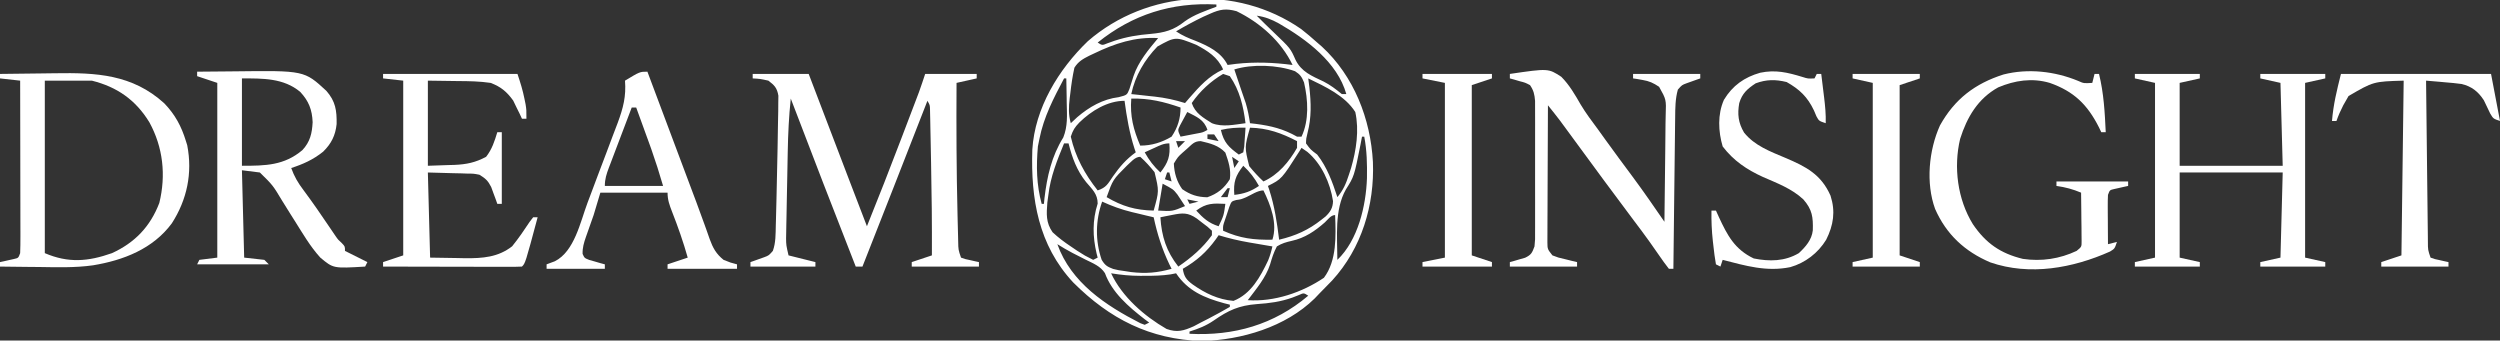
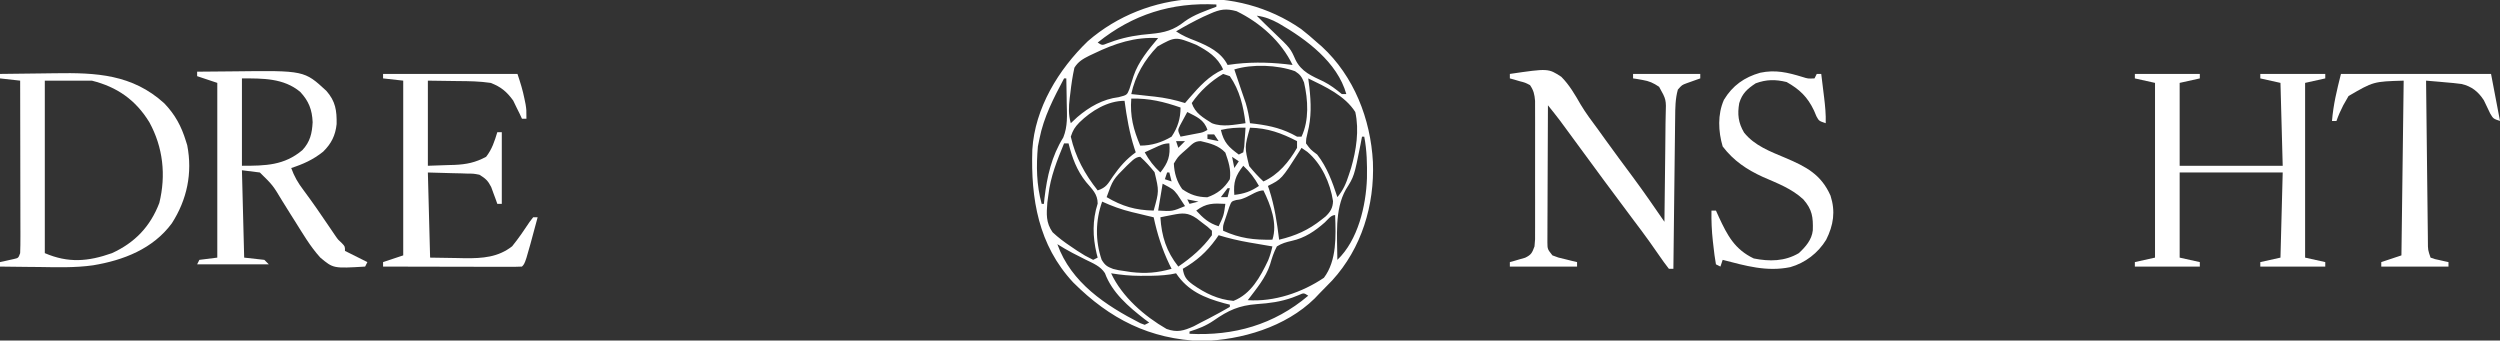
<svg xmlns="http://www.w3.org/2000/svg" version="1.1" width="1116" height="152">
  <rect width="100%" height="100%" fill="#333333" stroke="none" />
  <path d="M0 0 C2.489 1.931 4.848 3.941 7.188 6.051 C7.872 6.642 8.556 7.234 9.262 7.844 C23.612 21.067 31.025 40.15 32.057 59.337 C32.833 78.618 27.01 97.882 13.875 112.238 C12.006 114.205 10.102 116.128 8.188 118.051 C7.479 118.795 6.77 119.538 6.039 120.305 C-6.969 133.038 -26.518 138.803 -44.312 139.301 C-67.586 138.529 -85.42 129.415 -101.746 113.121 C-117.277 96.448 -120.698 75.796 -119.983 53.852 C-118.855 35.31 -108.272 18.019 -95.188 5.426 C-68.742 -17.526 -28.816 -19.971 0 0 Z M-90.812 6.051 C-88.792 7.344 -88.792 7.344 -86.371 6.344 C-85.341 5.979 -84.311 5.614 -83.25 5.238 C-77.79 3.45 -72.774 2.644 -67.062 2.176 C-60.969 1.624 -56.831 0.507 -52.016 -3.352 C-47.759 -6.438 -42.696 -8.082 -37.812 -9.949 C-37.812 -10.279 -37.812 -10.609 -37.812 -10.949 C-57.789 -11.971 -75.162 -6.533 -90.812 6.051 Z M-40.625 -6.824 C-42.174 -6.134 -42.174 -6.134 -43.754 -5.43 C-47.874 -3.435 -51.876 -1.285 -55.812 1.051 C-52.901 2.992 -50.319 4.061 -47.062 5.301 C-41.426 7.603 -35.67 10.336 -32.812 16.051 C-30.925 15.803 -30.925 15.803 -29 15.551 C-20.514 14.618 -12.261 14.943 -3.812 16.051 C-8.849 5.52 -18.366 -2.896 -28.812 -7.949 C-33.533 -9.249 -36.189 -8.808 -40.625 -6.824 Z M-19.812 -5.949 C-17.343 -3.462 -14.862 -0.996 -12.312 1.41 C-4.761 8.631 -4.761 8.631 -2.5 13.738 C0.143 19.138 4.775 20.958 10.031 23.445 C13.124 25.018 15.506 26.874 18.188 29.051 C18.848 29.051 19.508 29.051 20.188 29.051 C16.19 14.831 2.377 4.612 -9.903 -2.475 C-13.175 -4.279 -16.105 -5.448 -19.812 -5.949 Z M-92.438 10.926 C-93.486 11.417 -93.486 11.417 -94.557 11.918 C-97.419 13.362 -99.484 14.523 -101.199 17.277 C-102.027 21.021 -102.576 24.741 -103 28.551 C-103.095 29.297 -103.189 30.044 -103.287 30.812 C-103.749 34.798 -103.911 38.125 -102.812 42.051 C-101.864 41.164 -100.915 40.277 -99.938 39.363 C-94.55 34.759 -88.525 31.297 -81.438 30.426 C-77.717 29.474 -77.717 29.474 -76.641 26.805 C-75.991 24.885 -75.38 22.951 -74.805 21.008 C-72.65 14.585 -68.125 9.193 -63.812 4.051 C-74.213 3.451 -83.166 6.461 -92.438 10.926 Z M-64.125 7.801 C-69.846 13.69 -74.118 20.946 -75.812 29.051 C-74.094 29.233 -74.094 29.233 -72.34 29.418 C-70.81 29.587 -69.28 29.756 -67.75 29.926 C-66.998 30.004 -66.246 30.083 -65.471 30.164 C-60.721 30.699 -56.371 31.61 -51.812 33.051 C-51.172 32.303 -50.531 31.555 -49.871 30.785 C-45.273 25.55 -41.254 20.992 -34.812 18.051 C-37.252 12.521 -41.645 9.805 -46.812 7.051 C-56.067 3.347 -56.067 3.347 -64.125 7.801 Z M-29.812 18.051 C-28.815 21.056 -27.81 24.058 -26.777 27.051 C-26.269 28.536 -26.269 28.536 -25.75 30.051 C-25.408 31.041 -25.067 32.031 -24.715 33.051 C-23.815 36.044 -23.259 38.96 -22.812 42.051 C-21.967 42.149 -21.121 42.247 -20.25 42.348 C-13.243 43.271 -7.953 44.575 -1.812 48.051 C-1.153 48.051 -0.492 48.051 0.188 48.051 C3.638 40.737 3.112 31.637 1.312 23.863 C0.293 21.346 -0.413 20.305 -2.711 18.84 C-10.55 16.001 -21.823 15.562 -29.812 18.051 Z M-34.812 20.051 C-40.307 23.271 -45.231 27.797 -48.812 33.051 C-47.287 37.626 -43.782 39.519 -39.812 42.051 C-35.075 43.921 -29.762 42.675 -24.812 42.051 C-25.778 34.467 -27.39 27.429 -31.812 21.051 C-32.803 20.721 -33.792 20.391 -34.812 20.051 Z M-105.812 22.051 C-110.452 30.834 -114.876 39.217 -116.812 49.051 C-117.039 50.165 -117.266 51.278 -117.5 52.426 C-118.263 61.271 -118.142 69.462 -115.812 78.051 C-115.483 78.051 -115.153 78.051 -114.812 78.051 C-114.726 77.191 -114.64 76.331 -114.551 75.445 C-113.41 65.852 -111.366 56.726 -106.164 48.418 C-104.139 43.372 -104.496 38.554 -104.625 33.176 C-104.639 32.106 -104.652 31.036 -104.666 29.934 C-104.701 27.305 -104.75 24.678 -104.812 22.051 C-105.142 22.051 -105.472 22.051 -105.812 22.051 Z M3.188 22.051 C3.353 23.33 3.518 24.608 3.688 25.926 C4.452 33.003 4.683 39.439 2.875 46.363 C2.268 48.802 2.268 48.802 2.188 51.051 C4.206 53.821 4.206 53.821 7.188 56.051 C11.628 61.76 13.947 68.241 16.188 75.051 C18.812 71.923 20.071 68.989 21.312 65.113 C21.811 63.584 21.811 63.584 22.32 62.023 C24.618 54.146 25.993 45.181 24.188 37.051 C19.533 29.724 10.808 25.745 3.188 22.051 Z M-75.812 31.051 C-76.424 38.886 -74.877 44.854 -71.812 52.051 C-66.715 52.051 -62.197 50.644 -57.812 48.051 C-55.086 44.007 -53.812 39.915 -53.812 35.051 C-61.424 32.414 -67.737 30.914 -75.812 31.051 Z M-99 41.738 C-101.1 43.961 -101.819 45.071 -102.812 48.051 C-100.726 57.196 -96.583 64.762 -90.812 72.051 C-86.952 70.764 -86.261 69.136 -84 65.801 C-80.937 61.447 -78.109 58.166 -73.812 55.051 C-74.006 54.48 -74.199 53.909 -74.398 53.32 C-76.648 46.316 -77.842 39.334 -78.812 32.051 C-86.388 32.051 -93.642 36.514 -99 41.738 Z M-50.812 37.051 C-51.512 38.315 -52.197 39.587 -52.875 40.863 C-53.258 41.571 -53.641 42.279 -54.035 43.008 C-55.115 45.198 -55.115 45.198 -53.812 48.051 C-52.187 47.742 -50.562 47.429 -48.938 47.113 C-48.033 46.939 -47.128 46.765 -46.195 46.586 C-43.813 46.151 -43.813 46.151 -41.812 45.051 C-43.311 40.389 -46.697 39.185 -50.812 37.051 Z M-35.812 45.051 C-34.495 50.718 -32.325 52.715 -27.812 56.051 C-27.152 55.721 -26.492 55.391 -25.812 55.051 C-25.344 52.465 -25.344 52.465 -25.188 49.488 C-25.113 48.476 -25.038 47.464 -24.961 46.422 C-24.912 45.639 -24.863 44.857 -24.812 44.051 C-28.645 43.962 -32.078 44.172 -35.812 45.051 Z M-22.812 44.051 C-25.259 52.767 -25.259 52.767 -23.164 61.207 C-21.161 63.653 -19.125 65.897 -16.812 68.051 C-10.198 65.092 -5.343 59.264 -1.812 53.051 C-1.812 52.061 -1.812 51.071 -1.812 50.051 C-8.841 46.43 -14.869 44.24 -22.812 44.051 Z M-41.812 47.051 C-41.812 47.711 -41.812 48.371 -41.812 49.051 C-39.337 49.546 -39.337 49.546 -36.812 50.051 C-37.472 49.061 -38.133 48.071 -38.812 47.051 C-39.803 47.051 -40.792 47.051 -41.812 47.051 Z M27.188 48.051 C26.968 49.211 26.749 50.371 26.523 51.566 C23.689 65.756 23.689 65.756 20 71.613 C14.812 80.775 16.171 92.813 16.188 103.051 C25.395 94.256 28.969 78.968 29.398 66.602 C29.496 60.328 29.386 54.238 28.188 48.051 C27.858 48.051 27.527 48.051 27.188 48.051 Z M-55.812 50.051 C-55.483 51.041 -55.153 52.031 -54.812 53.051 C-53.822 52.061 -52.833 51.071 -51.812 50.051 C-53.133 50.051 -54.453 50.051 -55.812 50.051 Z M-50.812 53.363 C-51.514 53.978 -52.215 54.593 -52.938 55.227 C-55.001 57.107 -55.001 57.107 -56.812 60.051 C-56.609 64.295 -55.538 68.041 -53.062 71.488 C-49.417 74.02 -46.313 75.019 -41.875 75.113 C-37.365 73.548 -34.327 71.137 -31.812 67.051 C-31.204 62.753 -32.411 59.206 -33.812 55.176 C-36.848 51.95 -40.567 51.042 -44.812 50.051 C-47.704 50.051 -48.678 51.468 -50.812 53.363 Z M-105.812 51.051 C-108.913 58.602 -111.869 65.905 -112.812 74.051 C-112.966 75.177 -113.119 76.304 -113.277 77.465 C-113.678 82.589 -113.958 86.417 -110.93 90.734 C-108.351 93.131 -105.745 95.104 -102.812 97.051 C-101.882 97.682 -100.951 98.314 -99.992 98.965 C-96.503 101.195 -96.503 101.195 -92.812 103.051 C-91.823 102.556 -91.823 102.556 -90.812 102.051 C-90.968 101.457 -91.124 100.862 -91.285 100.25 C-93.072 92.641 -93.214 85.432 -90.812 77.926 C-90.812 73.623 -93.262 71.552 -95.961 68.348 C-100.126 63.181 -102.219 57.423 -103.812 51.051 C-104.472 51.051 -105.132 51.051 -105.812 51.051 Z M-65.438 53.051 C-66.663 53.608 -66.663 53.608 -67.914 54.176 C-68.541 54.465 -69.167 54.753 -69.812 55.051 C-67.849 58.585 -65.772 61.296 -62.812 64.051 C-59.29 59.537 -58.355 56.767 -58.812 51.051 C-61.418 51.051 -63.073 51.97 -65.438 53.051 Z M0.188 53.051 C-0.164 53.619 -0.516 54.188 -0.879 54.773 C-8.69 66.989 -8.69 66.989 -14.812 70.051 C-14.619 70.61 -14.426 71.17 -14.227 71.746 C-11.845 79.078 -10.748 86.412 -9.812 94.051 C-2.489 92.308 3.288 89.759 9.188 85.051 C9.762 84.598 10.337 84.146 10.93 83.68 C13.074 81.634 14.166 79.816 14.25 76.836 C13.025 68.759 9.14 60.172 2.812 54.863 C1.946 54.265 1.08 53.667 0.188 53.051 Z M-77.824 61.059 C-84.018 67.244 -84.018 67.244 -86.812 75.051 C-79.809 79.168 -73.938 80.881 -65.812 81.051 C-63.378 72.345 -63.378 72.345 -65.426 63.895 C-67.432 61.414 -69.422 59.163 -71.812 57.051 C-74.222 57.051 -76.083 59.552 -77.824 61.059 Z M-30.812 57.051 C-30.483 58.701 -30.152 60.351 -29.812 62.051 C-29.152 61.061 -28.492 60.071 -27.812 59.051 C-28.802 58.391 -29.793 57.731 -30.812 57.051 Z M-25.812 61.051 C-29.335 65.564 -30.27 68.334 -29.812 74.051 C-25.423 73.54 -22.475 72.529 -18.812 70.051 C-20.776 66.517 -22.853 63.806 -25.812 61.051 Z M-59.812 64.051 C-60.142 65.041 -60.472 66.031 -60.812 67.051 C-59.822 67.381 -58.833 67.711 -57.812 68.051 C-58.142 66.731 -58.472 65.411 -58.812 64.051 C-59.142 64.051 -59.472 64.051 -59.812 64.051 Z M-61.812 69.051 C-62.472 73.011 -63.133 76.971 -63.812 81.051 C-57.5 81.426 -57.5 81.426 -51.812 79.051 C-52.895 77.411 -52.895 77.411 -54 75.738 C-54.406 75.123 -54.812 74.509 -55.23 73.875 C-57.104 71.524 -57.104 71.524 -61.812 69.051 Z M-32.812 71.051 C-33.839 72.364 -34.84 73.697 -35.812 75.051 C-34.822 75.051 -33.833 75.051 -32.812 75.051 C-32.483 73.731 -32.153 72.411 -31.812 71.051 C-32.142 71.051 -32.472 71.051 -32.812 71.051 Z M-24.488 75.078 C-26.812 76.051 -26.812 76.051 -28.965 76.34 C-31.087 76.922 -31.087 76.922 -32.078 79.484 C-32.403 80.476 -32.728 81.467 -33.062 82.488 C-33.398 83.477 -33.733 84.466 -34.078 85.484 C-34.904 87.926 -34.904 87.926 -34.812 90.051 C-27.202 93.483 -21.15 94.196 -12.812 94.051 C-10.443 86.825 -13.611 78.6 -16.812 72.051 C-19.379 72.051 -22.193 74.02 -24.488 75.078 Z M-50.812 76.051 C-50.483 76.711 -50.153 77.371 -49.812 78.051 C-48.492 77.721 -47.172 77.391 -45.812 77.051 C-47.462 76.721 -49.112 76.391 -50.812 76.051 Z M-88.812 77.051 C-91.801 85.455 -91.936 94.529 -89.031 103.016 C-87.554 105.483 -86.55 106.11 -83.875 107.113 C-81.442 107.7 -81.442 107.7 -78.812 108.051 C-77.842 108.2 -76.871 108.35 -75.871 108.504 C-69.366 109.268 -64.102 108.833 -57.812 107.051 C-58.139 106.396 -58.465 105.741 -58.801 105.066 C-62.089 98.2 -64.216 91.487 -65.812 84.051 C-66.886 83.797 -67.96 83.543 -69.066 83.281 C-70.503 82.934 -71.939 82.586 -73.375 82.238 C-74.079 82.073 -74.784 81.907 -75.51 81.736 C-80.197 80.592 -84.426 79.063 -88.812 77.051 Z M-46.812 81.051 C-43.686 84.445 -41.247 86.657 -36.812 88.051 C-34.522 83.239 -34.522 83.239 -33.812 78.051 C-39.207 77.776 -42.332 77.69 -46.812 81.051 Z M-57.5 82.988 C-58.494 83.183 -59.488 83.378 -60.512 83.578 C-61.651 83.812 -61.651 83.812 -62.812 84.051 C-62.27 92.602 -60.149 99.266 -54.812 106.051 C-49.034 102.088 -43.936 97.772 -39.812 92.051 C-39.812 91.391 -39.812 90.731 -39.812 90.051 C-41.723 88.269 -41.723 88.269 -44.125 86.488 C-44.926 85.868 -45.726 85.248 -46.551 84.609 C-50.545 81.857 -52.902 82.069 -57.5 82.988 Z M10.625 86.301 C6.182 90.222 1.682 93.283 -4.176 94.57 C-6.704 95.145 -8.606 95.677 -10.812 97.051 C-12.23 99.686 -13.022 102.253 -13.852 105.125 C-15.833 111.159 -20.028 116.031 -23.812 121.051 C-12.001 121.852 0.393 117.658 10.188 111.051 C16.012 103.315 15.516 92.319 15.188 83.051 C13.303 83.051 11.928 85.087 10.625 86.301 Z M-36.812 92.051 C-37.414 92.921 -37.414 92.921 -38.027 93.809 C-42.266 99.633 -46.586 103.45 -52.812 107.051 C-52.257 110.583 -51.228 111.938 -48.375 114.051 C-42.761 118.005 -37.077 120.769 -30.188 121.363 C-22.356 118.318 -18.184 110.599 -14.723 103.312 C-13.886 101.233 -13.288 99.238 -12.812 97.051 C-13.958 96.857 -15.104 96.664 -16.285 96.465 C-17.815 96.202 -19.345 95.939 -20.875 95.676 C-21.627 95.549 -22.379 95.423 -23.154 95.293 C-27.818 94.485 -32.285 93.434 -36.812 92.051 Z M-108.812 96.051 C-102.69 113.214 -87.242 123.399 -71.809 131.301 C-71.15 131.548 -70.491 131.796 -69.812 132.051 C-69.153 131.721 -68.493 131.391 -67.812 131.051 C-68.514 130.529 -69.215 130.007 -69.938 129.469 C-77.009 123.983 -84.397 117.649 -87.57 108.98 C-89.591 105.841 -92.871 104.598 -96.125 102.988 C-97.455 102.311 -98.784 101.633 -100.113 100.953 C-100.744 100.633 -101.376 100.313 -102.026 99.984 C-104.349 98.77 -106.586 97.433 -108.812 96.051 Z M-84.812 109.051 C-79.912 119.552 -70.003 128.169 -60.066 133.895 C-55.267 135.6 -52.446 134.716 -47.891 132.688 C-46.367 131.877 -46.367 131.877 -44.812 131.051 C-43.599 130.432 -42.386 129.813 -41.172 129.195 C-38.009 127.554 -34.903 125.825 -31.812 124.051 C-31.812 123.721 -31.812 123.391 -31.812 123.051 C-33.064 122.739 -33.064 122.739 -34.34 122.422 C-43.196 119.997 -50.579 116.901 -55.812 109.051 C-56.639 109.213 -57.465 109.376 -58.316 109.543 C-62.149 110.1 -65.888 110.198 -69.75 110.176 C-70.766 110.182 -70.766 110.182 -71.803 110.188 C-76.25 110.179 -80.44 109.769 -84.812 109.051 Z M-1 118.758 C-2.392 119.305 -2.392 119.305 -3.812 119.863 C-9.223 121.792 -14.086 122.415 -19.75 122.801 C-27.705 123.418 -32.43 125.539 -39.02 130.141 C-42.507 132.526 -45.803 133.793 -49.812 135.051 C-49.812 135.381 -49.812 135.711 -49.812 136.051 C-30.093 137.071 -12.117 132.026 3.188 119.051 C1.199 117.765 1.199 117.765 -1 118.758 Z " fill="#FFFFFF" transform="translate(580.812,12.949)" />
-   <path d="M0 0 C8.25 0 16.5 0 25 0 C26.458 3.819 27.916 7.639 29.418 11.574 C30.595 14.656 31.771 17.739 32.948 20.821 C34.182 24.054 35.417 27.287 36.651 30.521 C38.073 34.247 39.495 37.973 40.918 41.699 C41.568 43.403 41.568 43.403 42.232 45.142 C45.143 52.766 48.067 60.384 51 68 C56.244 55.009 61.355 41.973 66.33 28.876 C67.393 26.077 68.46 23.279 69.527 20.48 C70.214 18.677 70.9 16.874 71.586 15.07 C71.9 14.245 72.215 13.42 72.539 12.57 C72.834 11.794 73.128 11.019 73.431 10.219 C73.687 9.547 73.942 8.874 74.206 8.181 C75.192 5.473 76.089 2.734 77 0 C84.59 0 92.18 0 100 0 C100 0.66 100 1.32 100 2 C97.03 2.66 94.06 3.32 91 4 C90.888 23.569 90.955 43.123 91.438 62.688 C91.457 63.546 91.477 64.405 91.497 65.29 C91.554 67.718 91.617 70.146 91.684 72.574 C91.7 73.3 91.717 74.025 91.734 74.772 C91.799 78.512 91.799 78.512 93 82 C94.888 82.685 94.888 82.685 97.062 83.125 C97.796 83.293 98.529 83.46 99.285 83.633 C99.851 83.754 100.417 83.875 101 84 C101 84.66 101 85.32 101 86 C91.1 86 81.2 86 71 86 C71 85.34 71 84.68 71 84 C73.97 83.01 76.94 82.02 80 81 C80.061 67.169 79.919 53.349 79.628 39.521 C79.561 36.316 79.502 33.111 79.443 29.906 C79.401 27.862 79.359 25.818 79.316 23.773 C79.3 22.818 79.283 21.863 79.266 20.879 C79.236 19.565 79.236 19.565 79.205 18.224 C79.182 17.069 79.182 17.069 79.158 15.89 C79.11 13.911 79.11 13.911 78 12 C77.583 13.069 77.167 14.138 76.738 15.24 C67.539 38.845 58.306 62.437 49 86 C48.01 86 47.02 86 46 86 C36.227 61.04 26.528 36.055 17 11 C16.167 18.909 15.791 26.762 15.648 34.711 C15.625 35.882 15.602 37.053 15.578 38.26 C15.531 40.715 15.486 43.171 15.442 45.626 C15.375 49.385 15.297 53.144 15.219 56.902 C15.174 59.297 15.13 61.691 15.086 64.086 C15.062 65.207 15.038 66.328 15.014 67.483 C14.997 68.528 14.98 69.573 14.962 70.65 C14.945 71.565 14.928 72.48 14.911 73.423 C14.945 76.428 14.945 76.428 16 81 C19.96 81.99 23.92 82.98 28 84 C28 84.66 28 85.32 28 86 C18.43 86 8.86 86 -1 86 C-1 85.34 -1 84.68 -1 84 C-0.169 83.71 -0.169 83.71 0.68 83.414 C1.766 83.023 1.766 83.023 2.875 82.625 C3.594 82.37 4.314 82.115 5.055 81.852 C7.182 81.061 7.182 81.061 9 79 C10.334 75.334 10.223 71.463 10.316 67.605 C10.337 66.873 10.358 66.141 10.38 65.386 C10.447 62.987 10.506 60.587 10.562 58.188 C10.582 57.37 10.602 56.553 10.623 55.71 C10.744 50.635 10.851 45.559 10.95 40.483 C10.998 38.084 11.052 35.686 11.107 33.287 C11.188 29.676 11.246 26.066 11.286 22.455 C11.312 20.469 11.357 18.484 11.403 16.499 C11.41 15.302 11.418 14.105 11.426 12.871 C11.44 11.829 11.455 10.787 11.47 9.713 C10.871 6.254 9.765 5.104 7 3 C3.353 2.192 3.353 2.192 0 2 C0 1.34 0 0.68 0 0 Z " fill="#FFFFFF" transform="translate(336,33)" />
  <path d="M0 0 C9.57 0 19.14 0 29 0 C29 0.66 29 1.32 29 2 C26.03 2.66 23.06 3.32 20 4 C20 16.21 20 28.42 20 41 C35.18 41 50.36 41 66 41 C65.67 28.79 65.34 16.58 65 4 C60.545 3.01 60.545 3.01 56 2 C56 1.34 56 0.68 56 0 C65.57 0 75.14 0 85 0 C85 0.66 85 1.32 85 2 C82.03 2.66 79.06 3.32 76 4 C76 29.74 76 55.48 76 82 C78.97 82.66 81.94 83.32 85 84 C85 84.66 85 85.32 85 86 C75.43 86 65.86 86 56 86 C56 85.34 56 84.68 56 84 C60.455 83.01 60.455 83.01 65 82 C65.33 69.46 65.66 56.92 66 44 C50.82 44 35.64 44 20 44 C20 56.54 20 69.08 20 82 C24.455 82.99 24.455 82.99 29 84 C29 84.66 29 85.32 29 86 C19.43 86 9.86 86 0 86 C0 85.34 0 84.68 0 84 C4.455 83.01 4.455 83.01 9 82 C9 56.26 9 30.52 9 4 C4.545 3.01 4.545 3.01 0 2 C0 1.34 0 0.68 0 0 Z " fill="#FFFFFF" transform="translate(953,33)" />
  <path d="M0 0 C4.14 -0.05 8.28 -0.086 12.421 -0.11 C13.822 -0.12 15.223 -0.133 16.624 -0.151 C47.843 -0.532 47.843 -0.532 57.684 8.555 C61.804 13.247 62.366 17.363 62.27 23.371 C61.747 28.466 59.895 32.151 56.234 35.723 C51.812 39.266 47.371 41.273 42 43 C43.344 46.765 45.028 49.632 47.438 52.812 C51.529 58.305 55.404 63.924 59.23 69.605 C59.676 70.261 60.122 70.917 60.582 71.594 C60.976 72.178 61.37 72.763 61.777 73.365 C62.983 75.07 62.983 75.07 64.651 76.588 C66 78 66 78 66 80 C66.804 80.402 66.804 80.402 67.625 80.812 C70.417 82.208 73.208 83.604 76 85 C75.67 85.66 75.34 86.32 75 87 C60.802 87.852 60.802 87.852 55 83 C50.484 78.056 47.123 72.203 43.559 66.562 C42.635 65.101 42.635 65.101 41.692 63.611 C40.456 61.648 39.229 59.68 38.011 57.706 C33.788 50.673 33.788 50.673 28 45 C25.36 44.67 22.72 44.34 20 44 C20.33 56.87 20.66 69.74 21 83 C23.97 83.33 26.94 83.66 30 84 C30.66 84.66 31.32 85.32 32 86 C21.44 86 10.88 86 0 86 C0.495 85.01 0.495 85.01 1 84 C3.64 83.67 6.28 83.34 9 83 C9 57.26 9 31.52 9 5 C6.03 4.01 3.06 3.02 0 2 C0 1.34 0 0.68 0 0 Z M20 3 C20 15.87 20 28.74 20 42 C30.485 42 38.863 41.888 47 35 C50.444 31.284 51.293 27.556 51.562 22.562 C51.332 16.962 49.832 13.103 46 9 C38.565 2.819 29.26 3 20 3 Z " fill="#FFFFFF" transform="translate(88,32)" />
  <path d="M0 0 C6.134 -0.1 12.267 -0.172 18.402 -0.22 C20.482 -0.24 22.562 -0.267 24.642 -0.302 C42.916 -0.601 59.077 0.164 73.312 13.102 C78.168 18.154 80.958 23.322 83 30 C83.192 30.61 83.384 31.219 83.582 31.848 C86 44.299 83.487 56.13 76.707 66.688 C68.284 78.099 55.096 83.197 41.525 85.433 C33.558 86.559 25.525 86.313 17.5 86.188 C15.79 86.172 14.081 86.159 12.371 86.146 C8.247 86.114 4.124 86.062 0 86 C0 85.34 0 84.68 0 84 C0.566 83.879 1.132 83.758 1.715 83.633 C2.448 83.465 3.182 83.298 3.938 83.125 C4.668 82.963 5.399 82.8 6.152 82.633 C8.207 82.17 8.207 82.17 9 80 C9.093 77.559 9.126 75.146 9.114 72.705 C9.114 71.953 9.114 71.202 9.114 70.428 C9.113 67.939 9.105 65.45 9.098 62.961 C9.096 61.237 9.094 59.514 9.093 57.79 C9.09 53.25 9.08 48.709 9.069 44.168 C9.058 39.537 9.054 34.905 9.049 30.273 C9.038 21.182 9.021 12.091 9 3 C6.03 2.67 3.06 2.34 0 2 C0 1.34 0 0.68 0 0 Z M20 3 C20 28.41 20 53.82 20 80 C30.468 84.486 39.304 83.789 50 80 C60.233 75.307 67.08 68.143 71.117 57.609 C74.159 45.173 72.8 32.776 66.68 21.586 C60.566 11.596 52.285 5.821 41 3 C34.07 3 27.14 3 20 3 Z " fill="#FFFFFF" transform="translate(0,33)" />
  <path d="M0 0 C17.156 -2.507 17.156 -2.507 22.963 1.28 C26.57 4.894 29.074 9.259 31.606 13.661 C33.933 17.567 36.673 21.161 39.375 24.812 C40.463 26.322 41.549 27.832 42.633 29.344 C46.667 34.94 50.771 40.485 54.892 46.017 C59.751 52.571 64.381 59.276 69 66 C69.116 58.655 69.205 51.31 69.259 43.963 C69.285 40.552 69.32 37.141 69.377 33.73 C69.442 29.806 69.466 25.882 69.488 21.957 C69.527 20.126 69.527 20.126 69.566 18.257 C69.812 11.436 69.812 11.436 66.623 5.748 C64.029 4.02 62.242 3.189 59.188 2.688 C58.397 2.547 57.607 2.406 56.793 2.262 C56.201 2.175 55.61 2.089 55 2 C55 1.34 55 0.68 55 0 C64.9 0 74.8 0 85 0 C85 0.66 85 1.32 85 2 C84.446 2.193 83.891 2.387 83.32 2.586 C82.596 2.846 81.871 3.107 81.125 3.375 C80.406 3.63 79.686 3.885 78.945 4.148 C76.818 4.939 76.818 4.939 75 7 C73.838 11.1 73.83 15.222 73.795 19.452 C73.785 20.185 73.775 20.917 73.765 21.671 C73.733 24.079 73.708 26.487 73.684 28.895 C73.663 30.569 73.642 32.243 73.621 33.918 C73.566 38.315 73.516 42.713 73.468 47.11 C73.417 51.602 73.362 56.093 73.307 60.584 C73.199 69.389 73.098 78.195 73 87 C72.34 87 71.68 87 71 87 C69.457 85.032 68.033 83.062 66.625 81 C65.718 79.701 64.809 78.402 63.898 77.105 C63.184 76.087 63.184 76.087 62.456 75.048 C60.116 71.756 57.685 68.535 55.25 65.312 C50.84 59.463 46.467 53.588 42.125 47.688 C41.547 46.903 40.97 46.118 40.375 45.309 C37.942 42.003 35.51 38.695 33.08 35.386 C31.797 33.64 30.514 31.894 29.23 30.148 C28.025 28.509 26.821 26.869 25.618 25.229 C25.071 24.486 24.524 23.742 23.961 22.977 C23.484 22.328 23.008 21.679 22.517 21.01 C20.725 18.635 18.862 16.321 17 14 C16.954 22.293 16.918 30.585 16.896 38.878 C16.886 42.729 16.872 46.579 16.849 50.43 C16.827 54.145 16.815 57.86 16.81 61.576 C16.807 62.994 16.799 64.412 16.789 65.83 C16.774 67.815 16.773 69.8 16.773 71.784 C16.766 73.48 16.766 73.48 16.759 75.21 C16.793 78.21 16.793 78.21 19 81 C21.64 82.018 21.64 82.018 24.625 82.688 C25.628 82.939 26.631 83.19 27.664 83.449 C28.435 83.631 29.206 83.813 30 84 C30 84.66 30 85.32 30 86 C20.1 86 10.2 86 0 86 C0 85.34 0 84.68 0 84 C0.626 83.83 1.253 83.66 1.898 83.484 C2.716 83.242 3.533 83 4.375 82.75 C5.187 82.518 5.999 82.286 6.836 82.047 C9.602 80.709 9.929 79.857 11 77 C11.303 73.875 11.303 73.875 11.259 70.367 C11.262 69.71 11.266 69.052 11.269 68.375 C11.278 66.208 11.272 64.042 11.266 61.875 C11.267 60.366 11.269 58.856 11.271 57.347 C11.274 54.186 11.27 51.026 11.261 47.865 C11.249 43.817 11.256 39.768 11.268 35.72 C11.275 32.604 11.273 29.488 11.268 26.372 C11.266 24.879 11.268 23.387 11.273 21.894 C11.278 19.807 11.27 17.72 11.259 15.633 C11.257 14.446 11.256 13.259 11.254 12.036 C11.008 9.095 10.643 7.424 9 5 C6.837 3.877 6.837 3.877 4.375 3.25 C3.558 3.008 2.74 2.765 1.898 2.516 C1.272 2.345 0.645 2.175 0 2 C0 1.34 0 0.68 0 0 Z " fill="#FFFFFF" transform="translate(674,33)" />
-   <path d="M0 0 C2.538 1.138 2.538 1.138 6.332 0.898 C6.662 -0.422 6.992 -1.742 7.332 -3.102 C7.992 -3.102 8.652 -3.102 9.332 -3.102 C11.462 5.502 11.916 14.083 12.332 22.898 C11.672 22.898 11.012 22.898 10.332 22.898 C9.992 22.186 9.651 21.473 9.301 20.738 C4.16 10.581 -1.875 4.69 -12.668 0.898 C-20.534 -1.404 -28.232 -0.228 -35.668 2.898 C-44.758 7.927 -49.606 16.229 -52.668 25.898 C-55.669 38.572 -53.829 52.85 -46.977 63.973 C-41.179 72.504 -34.668 77.016 -24.668 79.461 C-16.336 80.676 -8.251 79.476 -0.668 75.898 C1.576 74.08 1.576 74.08 1.559 71.468 C1.549 70.473 1.538 69.478 1.527 68.453 C1.521 67.377 1.514 66.3 1.508 65.191 C1.491 64.063 1.474 62.936 1.457 61.773 C1.448 60.638 1.439 59.502 1.43 58.332 C1.406 55.521 1.373 52.71 1.332 49.898 C-2.352 48.355 -5.704 47.452 -9.668 46.898 C-9.668 46.238 -9.668 45.578 -9.668 44.898 C0.892 44.898 11.452 44.898 22.332 44.898 C22.332 45.558 22.332 46.218 22.332 46.898 C21.766 47.02 21.2 47.141 20.617 47.266 C19.517 47.517 19.517 47.517 18.395 47.773 C17.298 48.017 17.298 48.017 16.18 48.266 C14.125 48.728 14.125 48.728 13.332 50.898 C13.248 52.566 13.225 54.237 13.234 55.906 C13.238 56.892 13.241 57.879 13.244 58.895 C13.257 60.443 13.257 60.443 13.27 62.023 C13.274 63.064 13.279 64.104 13.283 65.176 C13.295 67.75 13.311 70.324 13.332 72.898 C14.652 72.568 15.972 72.238 17.332 71.898 C16.332 74.898 16.332 74.898 14.25 76.18 C-2.351 83.589 -21.583 87.119 -39.219 81.016 C-50.635 76.142 -58.819 68.532 -63.836 57.18 C-68.051 45.623 -66.644 30.921 -61.668 19.898 C-55.137 8.143 -46.05 1.21 -33.316 -2.852 C-22.352 -5.641 -10.426 -4.305 0 0 Z " fill="#FFFFFF" transform="translate(927.668,36.102)" />
  <path d="M0 0 C19.8 0 39.6 0 60 0 C61.281 3.842 62.354 7.22 63.125 11.125 C63.376 12.366 63.376 12.366 63.633 13.633 C64 16 64 16 64 20 C63.34 20 62.68 20 62 20 C61.66 19.264 61.319 18.528 60.969 17.77 C60.484 16.794 59.999 15.818 59.5 14.812 C59.036 13.85 58.572 12.887 58.094 11.895 C55.239 7.948 52.586 5.718 48 4 C43.159 3.284 38.387 3.211 33.5 3.188 C29.045 3.126 24.59 3.064 20 3 C20 15.54 20 28.08 20 41 C22.991 40.897 25.981 40.794 29.062 40.688 C29.991 40.663 30.919 40.638 31.875 40.612 C37.26 40.376 41.23 39.553 46 37 C48.62 33.657 49.778 30.043 51 26 C51.66 26 52.32 26 53 26 C53 36.56 53 47.12 53 58 C52.34 58 51.68 58 51 58 C50.758 57.313 50.515 56.626 50.266 55.918 C49.93 55.017 49.595 54.116 49.25 53.188 C48.925 52.294 48.6 51.401 48.266 50.48 C46.811 47.63 45.716 46.655 43 45 C40.398 44.501 40.398 44.501 37.578 44.488 C36.192 44.439 36.192 44.439 34.778 44.388 C33.032 44.351 33.032 44.351 31.25 44.312 C27.538 44.209 23.825 44.106 20 44 C20.33 56.54 20.66 69.08 21 82 C24.939 82.062 28.879 82.124 32.938 82.188 C34.161 82.215 35.384 82.242 36.644 82.27 C44.394 82.329 51.364 81.857 57.625 76.938 C60.457 73.435 62.973 69.773 65.449 66.012 C65.961 65.348 66.473 64.684 67 64 C67.66 64 68.32 64 69 64 C63.506 84.494 63.506 84.494 62 86 C60.067 86.094 58.13 86.117 56.195 86.114 C54.333 86.113 54.333 86.113 52.434 86.113 C51.069 86.108 49.705 86.103 48.34 86.098 C46.951 86.096 45.563 86.094 44.174 86.093 C40.513 86.09 36.852 86.08 33.19 86.069 C29.457 86.058 25.724 86.054 21.99 86.049 C14.66 86.038 7.33 86.021 0 86 C0 85.34 0 84.68 0 84 C2.97 83.01 5.94 82.02 9 81 C9 55.26 9 29.52 9 3 C6.03 2.67 3.06 2.34 0 2 C0 1.34 0 0.68 0 0 Z " fill="#FFFFFF" transform="translate(171,33)" />
-   <path d="M0 0 C19.661 52.429 19.661 52.429 20.392 54.381 C20.871 55.656 21.351 56.93 21.832 58.204 C23.108 61.587 24.352 64.978 25.557 68.387 C25.818 69.112 26.078 69.837 26.347 70.583 C26.844 71.969 27.333 73.359 27.812 74.752 C29.242 78.7 30.71 81.36 34 84 C37.134 85.268 37.134 85.268 40 86 C40 86.66 40 87.32 40 88 C29.77 88 19.54 88 9 88 C9 87.34 9 86.68 9 86 C11.97 85.01 14.94 84.02 18 83 C16.027 75.986 13.643 69.224 10.982 62.447 C9.837 59.482 9 57.208 9 54 C-0.9 54 -10.8 54 -21 54 C-21.99 57.3 -22.98 60.6 -24 64 C-25.131 67.276 -26.265 70.55 -27.457 73.805 C-28.352 76.378 -29.013 78.597 -28.926 81.336 C-28.095 83.194 -28.095 83.194 -25.934 84.047 C-25.11 84.279 -24.286 84.511 -23.438 84.75 C-22.611 84.992 -21.785 85.235 -20.934 85.484 C-20.296 85.655 -19.657 85.825 -19 86 C-19 86.66 -19 87.32 -19 88 C-27.58 88 -36.16 88 -45 88 C-45 87.34 -45 86.68 -45 86 C-43.783 85.546 -42.566 85.093 -41.312 84.625 C-32.537 80.192 -29.939 67.046 -26.699 58.434 C-26.213 57.147 -25.727 55.86 -25.241 54.573 C-24.231 51.894 -23.226 49.214 -22.223 46.532 C-20.945 43.116 -19.648 39.707 -18.346 36.299 C-17.338 33.651 -16.344 30.998 -15.353 28.343 C-14.653 26.478 -13.94 24.618 -13.226 22.759 C-10.801 16.196 -9.446 11.002 -10 4 C-3.375 0 -3.375 0 0 0 Z M-7 16 C-8.715 20.5 -10.424 25.002 -12.127 29.507 C-12.707 31.039 -13.289 32.571 -13.873 34.102 C-14.712 36.302 -15.544 38.504 -16.375 40.707 C-16.637 41.392 -16.9 42.076 -17.17 42.781 C-18.255 45.673 -19 47.883 -19 51 C-10.42 51 -1.84 51 7 51 C4.521 42.71 4.521 42.71 1.738 34.555 C1.342 33.459 0.946 32.363 0.537 31.234 C0.133 30.126 -0.271 29.017 -0.688 27.875 C-1.103 26.728 -1.519 25.58 -1.947 24.398 C-2.962 21.598 -3.98 18.799 -5 16 C-5.66 16 -6.32 16 -7 16 Z " fill="#FFFFFF" transform="translate(289,32)" />
  <path d="M0 0 C2.483 0.787 2.483 0.787 5.418 0.656 C5.748 -0.004 6.078 -0.664 6.418 -1.344 C7.078 -1.344 7.738 -1.344 8.418 -1.344 C8.755 1.385 9.088 4.114 9.418 6.844 C9.513 7.613 9.609 8.382 9.707 9.174 C10.17 13.026 10.543 16.768 10.418 20.656 C7.418 19.656 7.418 19.656 6.277 17.582 C5.911 16.72 5.545 15.857 5.168 14.969 C2.302 8.934 -1.253 5.534 -7.02 2.281 C-12.038 1.057 -16.041 1.093 -20.832 2.844 C-24.526 5.279 -26.899 7.35 -28.188 11.699 C-29.052 16.672 -28.617 20.449 -26.043 24.82 C-21.346 30.723 -14.272 33.297 -7.52 36.156 C1.642 40.056 8.362 43.497 12.57 53.012 C14.829 60.057 13.901 66.144 10.617 72.688 C7.016 78.6 1.263 83.017 -5.395 84.906 C-15.978 87.086 -25.362 84.285 -35.582 81.656 C-35.912 82.646 -36.242 83.636 -36.582 84.656 C-37.242 84.326 -37.902 83.996 -38.582 83.656 C-39.066 80.928 -39.427 78.281 -39.707 75.531 C-39.793 74.784 -39.88 74.036 -39.969 73.266 C-40.47 68.702 -40.667 64.246 -40.582 59.656 C-39.922 59.656 -39.262 59.656 -38.582 59.656 C-38.158 60.597 -37.734 61.538 -37.297 62.508 C-33.456 70.767 -30.225 76.958 -21.707 81.031 C-14.692 82.434 -7.889 82.38 -1.582 78.656 C1.451 75.834 4.193 72.706 4.656 68.484 C4.825 62.638 4.442 59.224 0.418 54.656 C-4.765 49.828 -11.253 47.442 -17.658 44.631 C-24.864 41.34 -30.742 37.383 -35.582 31.031 C-37.559 24.36 -37.908 16.68 -35.02 10.219 C-31.189 3.871 -25.914 0.132 -18.828 -1.875 C-11.966 -3.307 -6.589 -2.007 0 0 Z " fill="#FFFFFF" transform="translate(804.582,34.344)" />
  <path d="M0 0 C22.11 0 44.22 0 67 0 C68.32 6.93 69.64 13.86 71 21 C68 20 68 20 66.605 17.637 C65.665 15.68 64.727 13.722 63.793 11.762 C61.293 7.911 58.387 5.556 53.824 4.493 C51.425 4.165 49.04 3.935 46.625 3.75 C45.794 3.673 44.962 3.595 44.105 3.516 C42.072 3.329 40.036 3.162 38 3 C38.107 13.005 38.22 23.01 38.339 33.015 C38.395 37.66 38.448 42.306 38.497 46.951 C38.545 51.432 38.597 55.912 38.653 60.392 C38.673 62.104 38.692 63.816 38.709 65.528 C38.733 67.921 38.763 70.313 38.795 72.705 C38.803 73.774 38.803 73.774 38.812 74.865 C38.821 78.556 38.821 78.556 40 82 C41.888 82.685 41.888 82.685 44.062 83.125 C44.796 83.293 45.529 83.46 46.285 83.633 C47.134 83.815 47.134 83.815 48 84 C48 84.66 48 85.32 48 86 C38.1 86 28.2 86 18 86 C18 85.34 18 84.68 18 84 C20.97 83.01 23.94 82.02 27 81 C27.33 55.26 27.66 29.52 28 3 C14.515 3.389 14.515 3.389 3.391 9.867 C3.014 10.53 2.638 11.192 2.25 11.875 C1.649 12.923 1.649 12.923 1.035 13.992 C-0.143 16.277 -1.164 18.568 -2 21 C-2.66 21 -3.32 21 -4 21 C-3.38 13.559 -1.864 7.455 0 0 Z " fill="#FFFFFF" transform="translate(1045,33)" />
-   <path d="M0 0 C10.23 0 20.46 0 31 0 C31 0.66 31 1.32 31 2 C28.03 2.99 25.06 3.98 22 5 C22 30.08 22 55.16 22 81 C24.97 81.99 27.94 82.98 31 84 C31 84.66 31 85.32 31 86 C20.77 86 10.54 86 0 86 C0 85.34 0 84.68 0 84 C4.95 83.01 4.95 83.01 10 82 C10 56.26 10 30.52 10 4 C6.7 3.34 3.4 2.68 0 2 C0 1.34 0 0.68 0 0 Z " fill="#FFFFFF" transform="translate(635,33)" />
-   <path d="M0 0 C9.9 0 19.8 0 30 0 C30 0.66 30 1.32 30 2 C27.03 2.99 24.06 3.98 21 5 C21 30.08 21 55.16 21 81 C23.97 81.99 26.94 82.98 30 84 C30 84.66 30 85.32 30 86 C20.1 86 10.2 86 0 86 C0 85.34 0 84.68 0 84 C4.455 83.01 4.455 83.01 9 82 C9 56.26 9 30.52 9 4 C4.545 3.01 4.545 3.01 0 2 C0 1.34 0 0.68 0 0 Z " fill="#FFFFFF" transform="translate(827,33)" />
</svg>